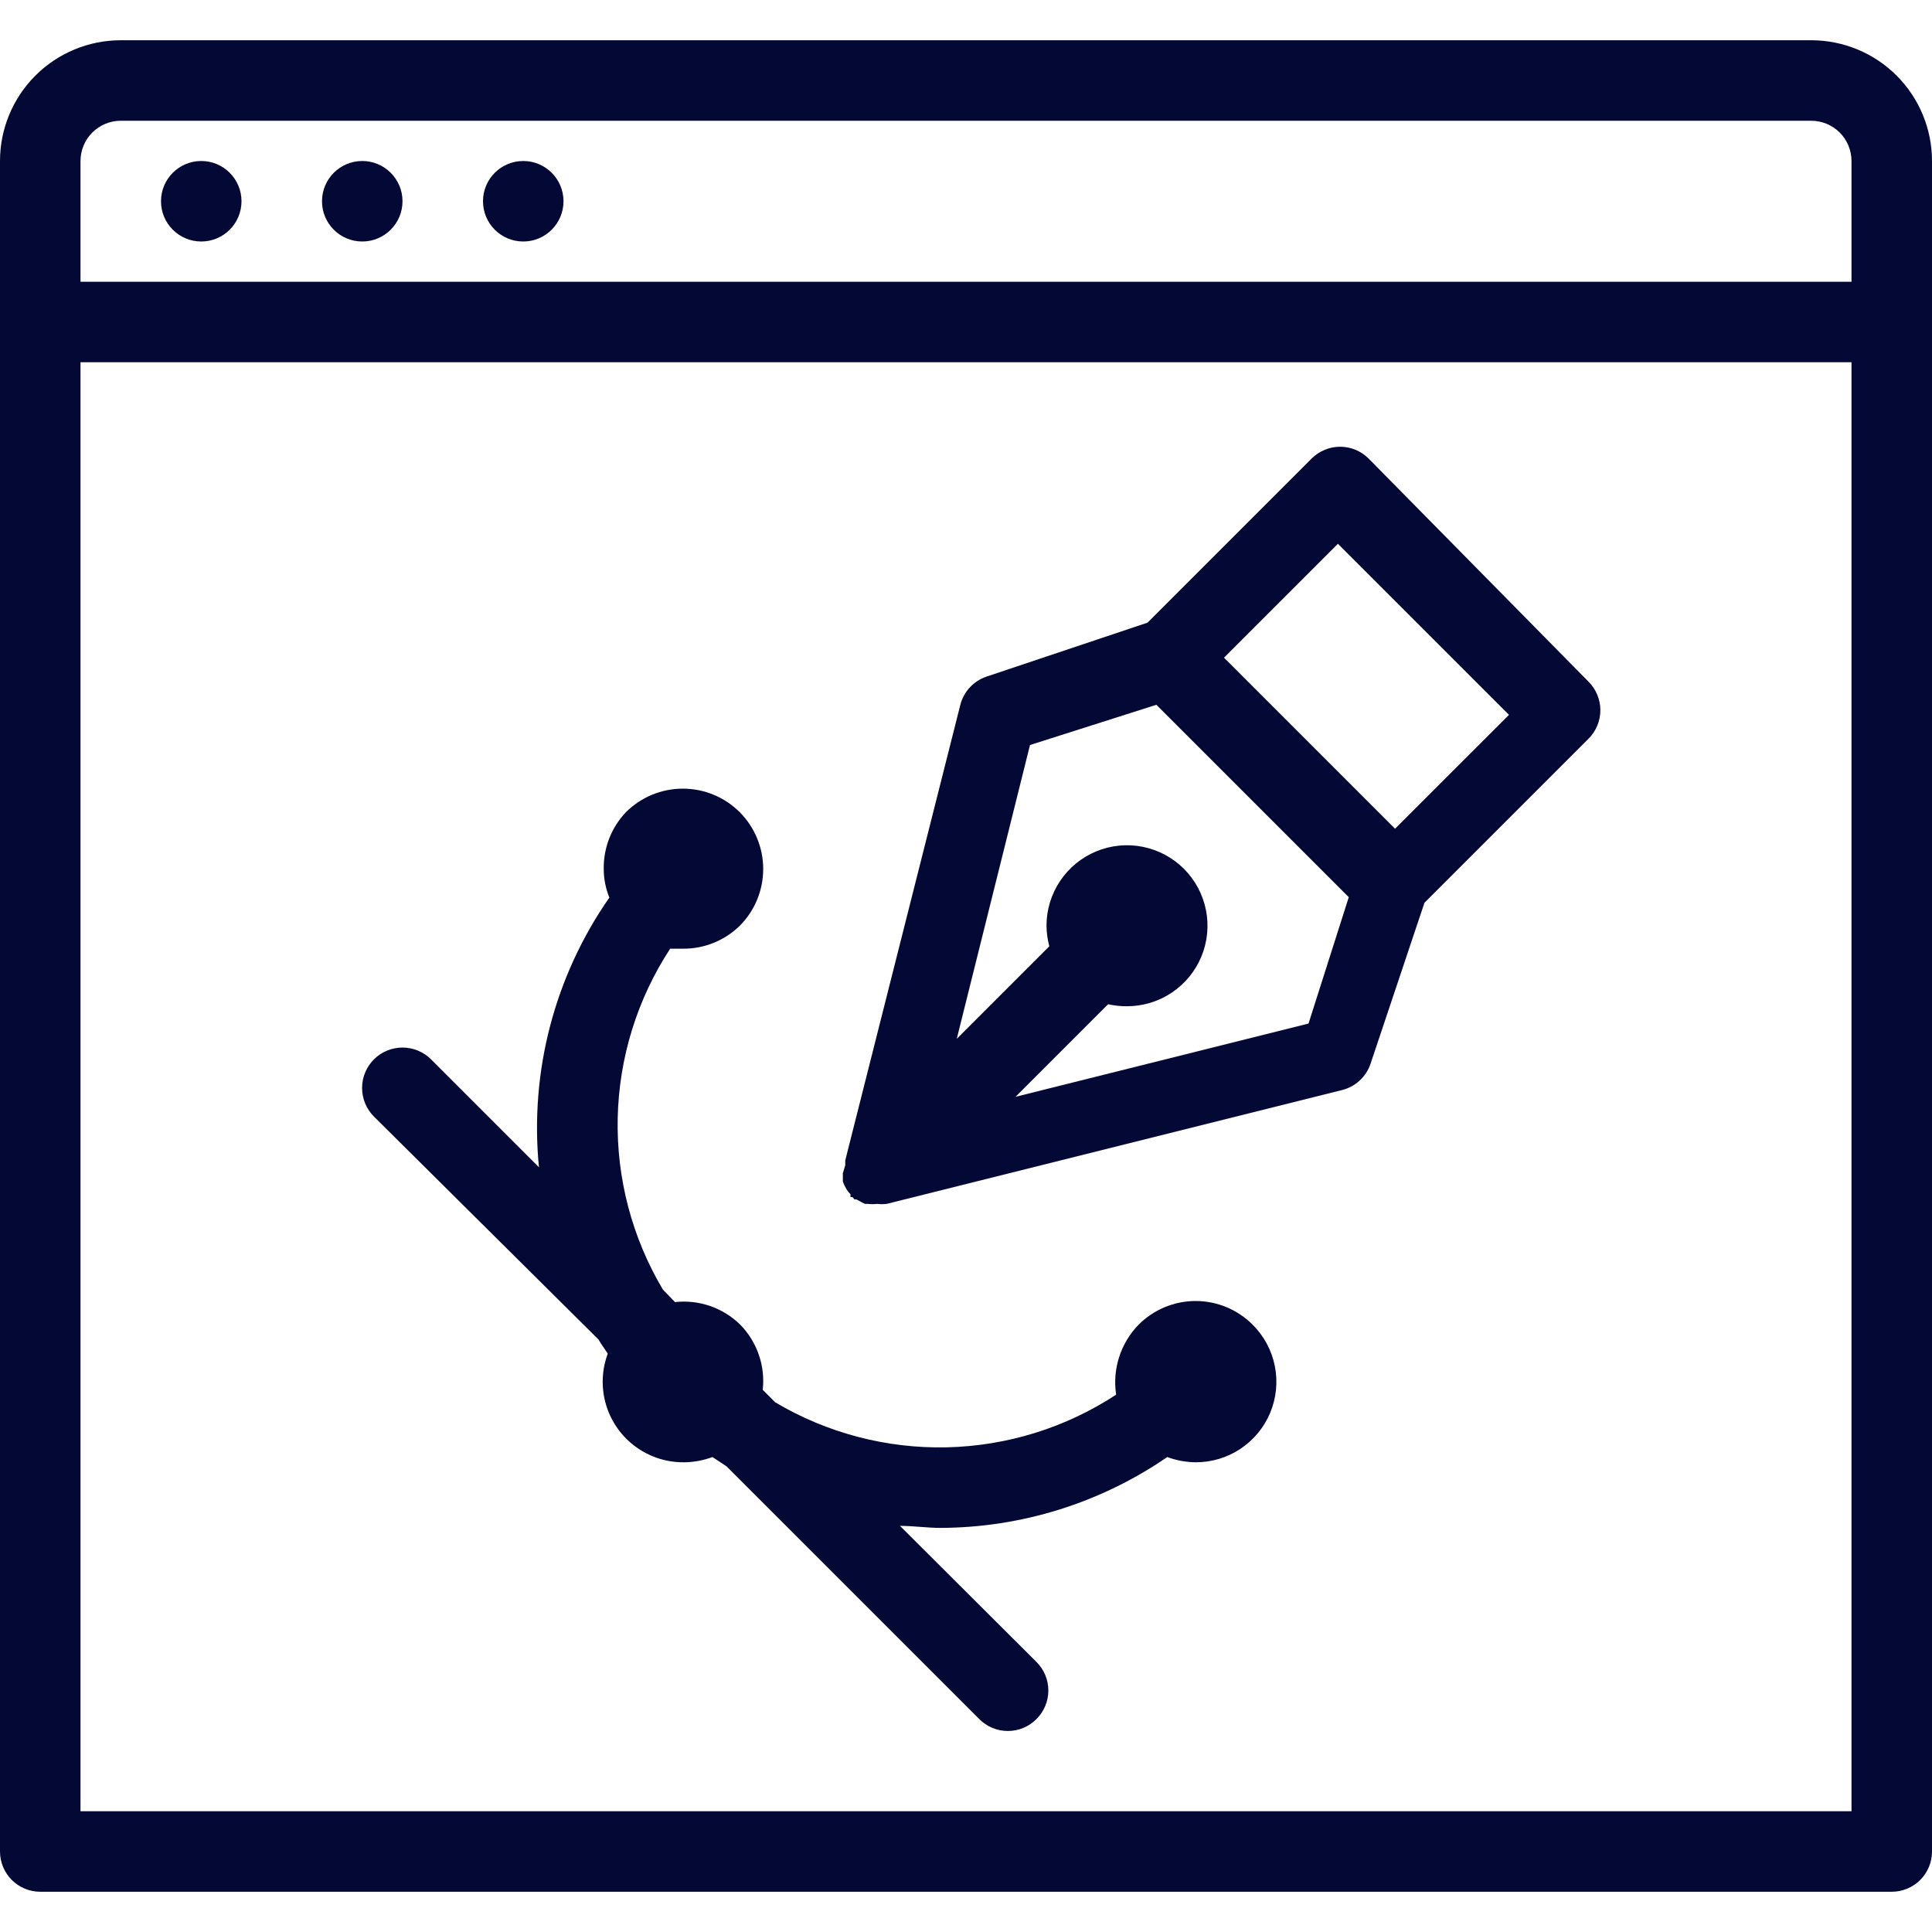
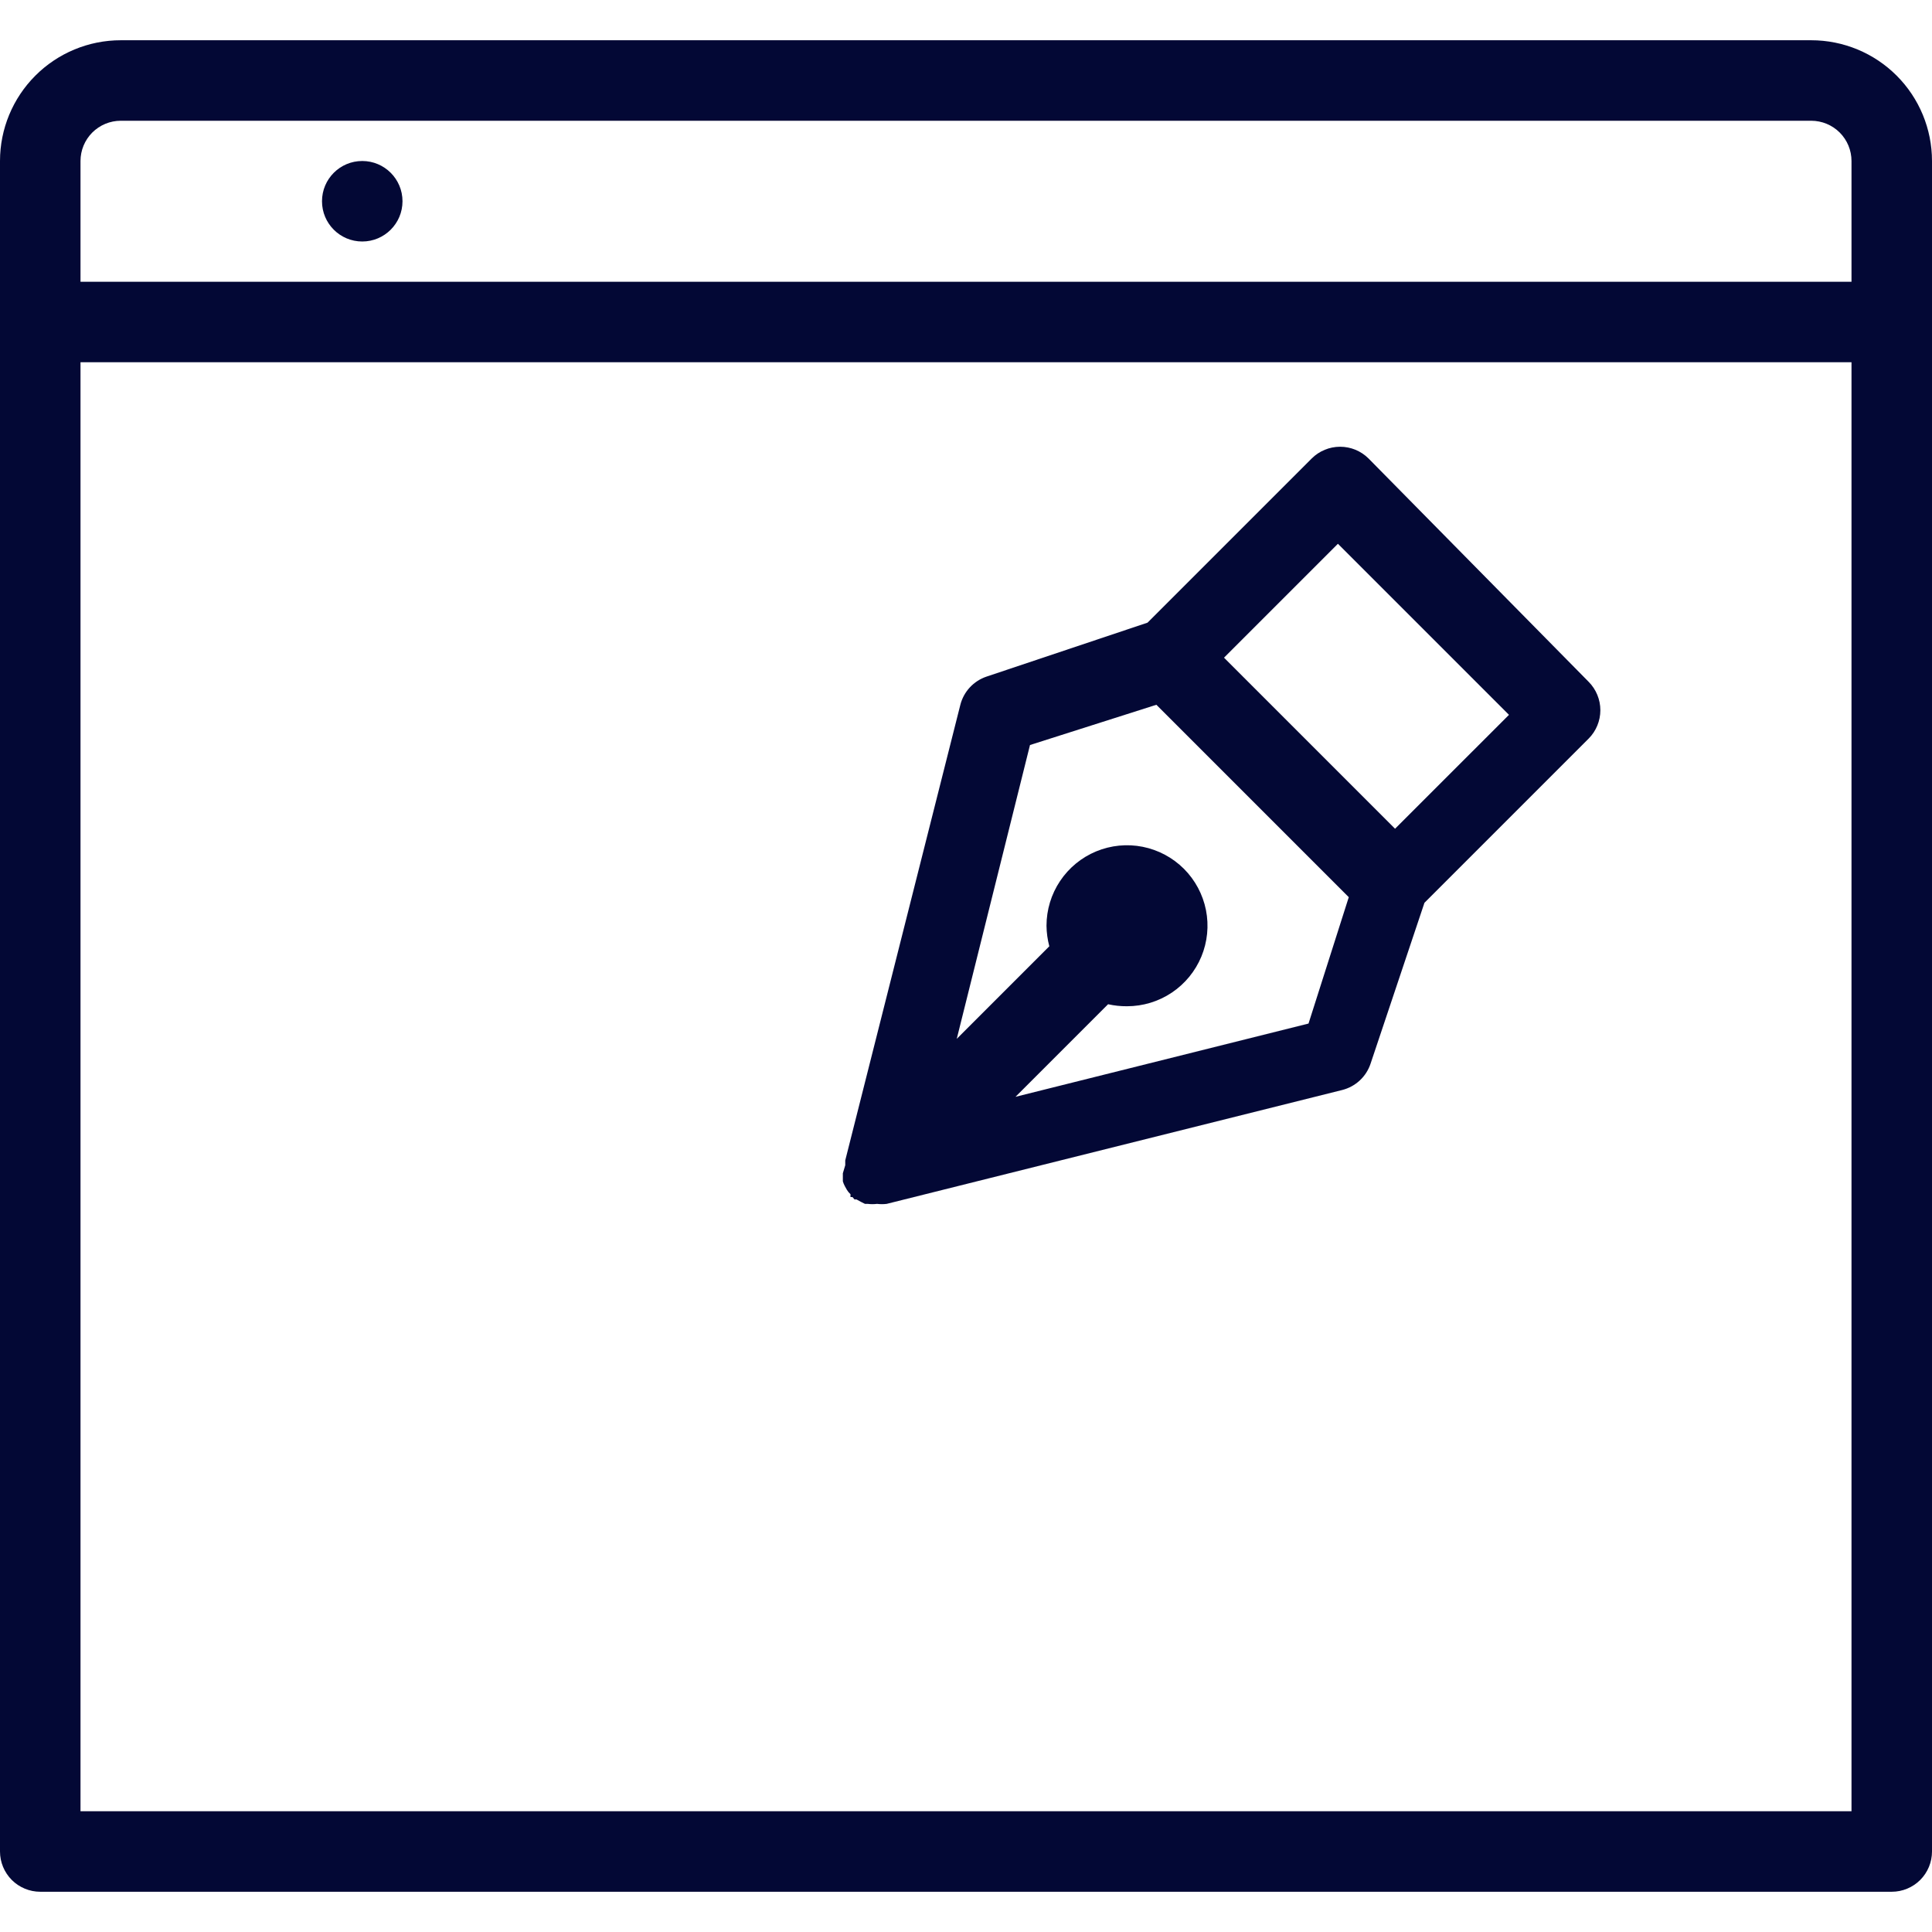
<svg xmlns="http://www.w3.org/2000/svg" width="90" height="90" viewBox="0 0 90 90" fill="none">
  <path d="M39.263 54.656C39.263 54.656 39.263 54.806 39.263 54.881V55.031C39.286 55.109 39.317 55.185 39.356 55.256L39.45 55.425C39.496 55.502 39.553 55.571 39.619 55.631C39.619 55.631 39.619 55.725 39.619 55.763H39.712L39.806 55.875H39.9L40.106 55.987L40.294 56.081H40.425C40.568 56.099 40.713 56.099 40.856 56.081C41.006 56.099 41.157 56.099 41.306 56.081L62.531 50.775C62.834 50.697 63.113 50.545 63.342 50.333C63.572 50.12 63.744 49.853 63.844 49.556L66.356 42.056L74.006 34.406C74.355 34.055 74.551 33.58 74.551 33.084C74.551 32.589 74.355 32.114 74.006 31.762L63.75 21.356C63.399 21.007 62.923 20.811 62.428 20.811C61.933 20.811 61.458 21.007 61.106 21.356L53.456 29.006L45.956 31.519C45.66 31.619 45.393 31.791 45.18 32.02C44.967 32.249 44.815 32.528 44.737 32.831L39.375 54.056C39.375 54.056 39.375 54.206 39.375 54.281L39.263 54.656ZM62.325 25.331L70.294 33.3L64.987 38.606L57.019 30.637L62.325 25.331ZM47.981 34.706L53.869 32.831L62.831 41.794L60.956 47.681L47.306 51.094L51.619 46.781C51.908 46.846 52.204 46.877 52.5 46.875C53.242 46.875 53.967 46.655 54.583 46.243C55.2 45.831 55.681 45.245 55.965 44.56C56.248 43.875 56.323 43.121 56.178 42.393C56.033 41.666 55.676 40.998 55.152 40.473C54.627 39.949 53.959 39.592 53.231 39.447C52.504 39.302 51.75 39.377 51.065 39.66C50.38 39.944 49.794 40.425 49.382 41.042C48.97 41.658 48.75 42.383 48.75 43.125C48.754 43.448 48.798 43.769 48.881 44.081L44.569 48.394L47.981 34.706Z" fill="#030835" />
-   <path d="M84.375 1.875H5.625C4.133 1.875 2.702 2.468 1.648 3.523C0.593 4.577 0 6.008 0 7.5L0 86.25C0 86.747 0.198 87.224 0.549 87.576C0.901 87.927 1.378 88.125 1.875 88.125H88.125C88.622 88.125 89.099 87.927 89.451 87.576C89.802 87.224 90 86.747 90 86.25V7.5C90 6.008 89.407 4.577 88.353 3.523C87.298 2.468 85.867 1.875 84.375 1.875ZM3.75 7.5C3.75 7.003 3.948 6.526 4.299 6.174C4.651 5.823 5.128 5.625 5.625 5.625H84.375C84.872 5.625 85.349 5.823 85.701 6.174C86.052 6.526 86.25 7.003 86.25 7.5V13.125H3.75V7.5ZM86.25 84.375H3.75V16.875H86.25V84.375Z" fill="#030835" />
-   <path d="M9.375 11.25C10.411 11.25 11.25 10.411 11.25 9.375C11.25 8.339 10.411 7.5 9.375 7.5C8.339 7.5 7.5 8.339 7.5 9.375C7.5 10.411 8.339 11.25 9.375 11.25Z" fill="#030835" />
+   <path d="M84.375 1.875H5.625C4.133 1.875 2.702 2.468 1.648 3.523C0.593 4.577 0 6.008 0 7.5L0 86.25C0 86.747 0.198 87.224 0.549 87.576C0.901 87.927 1.378 88.125 1.875 88.125H88.125C88.622 88.125 89.099 87.927 89.451 87.576C89.802 87.224 90 86.747 90 86.25V7.5C90 6.008 89.407 4.577 88.353 3.523C87.298 2.468 85.867 1.875 84.375 1.875ZM3.75 7.5C3.75 7.003 3.948 6.526 4.299 6.174C4.651 5.823 5.128 5.625 5.625 5.625H84.375C84.872 5.625 85.349 5.823 85.701 6.174C86.052 6.526 86.25 7.003 86.25 7.5V13.125H3.75V7.5M86.25 84.375H3.75V16.875H86.25V84.375Z" fill="#030835" />
  <path d="M16.875 11.25C17.91 11.25 18.75 10.411 18.75 9.375C18.75 8.339 17.91 7.5 16.875 7.5C15.839 7.5 15 8.339 15 9.375C15 10.411 15.839 11.25 16.875 11.25Z" fill="#030835" />
-   <path d="M24.375 11.25C25.41 11.25 26.25 10.411 26.25 9.375C26.25 8.339 25.41 7.5 24.375 7.5C23.34 7.5 22.5 8.339 22.5 9.375C22.5 10.411 23.34 11.25 24.375 11.25Z" fill="#030835" />
-   <path d="M27.881 62.4C28.012 62.625 28.163 62.831 28.312 63.056C28.099 63.627 28.028 64.242 28.106 64.847C28.183 65.452 28.407 66.028 28.758 66.527C29.109 67.026 29.577 67.431 30.12 67.709C30.663 67.986 31.265 68.127 31.875 68.119C32.323 68.114 32.767 68.031 33.188 67.875L33.844 68.306L45.619 80.081C45.793 80.257 46 80.397 46.229 80.492C46.457 80.587 46.703 80.636 46.95 80.636C47.197 80.636 47.443 80.587 47.671 80.492C47.9 80.397 48.107 80.257 48.281 80.081C48.457 79.907 48.596 79.7 48.692 79.471C48.787 79.243 48.836 78.998 48.836 78.75C48.836 78.502 48.787 78.257 48.692 78.029C48.596 77.8 48.457 77.593 48.281 77.419L41.925 71.081C42.562 71.081 43.181 71.175 43.8 71.175C47.577 71.165 51.263 70.015 54.375 67.875C54.795 68.03 55.239 68.112 55.688 68.119C56.432 68.123 57.162 67.906 57.782 67.494C58.403 67.082 58.887 66.495 59.173 65.807C59.458 65.119 59.532 64.362 59.386 63.631C59.239 62.901 58.879 62.231 58.35 61.706C58.002 61.358 57.588 61.081 57.133 60.892C56.678 60.704 56.19 60.606 55.697 60.606C55.204 60.606 54.716 60.704 54.261 60.892C53.806 61.081 53.392 61.358 53.044 61.706C52.628 62.132 52.317 62.648 52.135 63.214C51.953 63.78 51.904 64.381 51.994 64.969C49.645 66.509 46.912 67.359 44.104 67.422C41.297 67.485 38.528 66.758 36.112 65.325L35.531 64.744C35.592 64.191 35.53 63.632 35.348 63.107C35.166 62.581 34.87 62.103 34.481 61.706C34.084 61.317 33.606 61.021 33.081 60.839C32.555 60.658 31.996 60.595 31.444 60.656L30.881 60.075C29.445 57.662 28.715 54.894 28.775 52.086C28.835 49.278 29.681 46.544 31.219 44.194H31.819C32.806 44.2 33.756 43.816 34.462 43.125C35.161 42.422 35.553 41.472 35.553 40.481C35.553 39.491 35.161 38.54 34.462 37.837C34.114 37.489 33.701 37.212 33.245 37.023C32.79 36.835 32.302 36.738 31.809 36.738C31.317 36.738 30.829 36.835 30.373 37.023C29.918 37.212 29.505 37.489 29.156 37.837C28.475 38.554 28.104 39.511 28.125 40.5C28.127 40.95 28.216 41.396 28.387 41.812C25.832 45.476 24.669 49.93 25.106 54.375L20.081 49.35C19.728 48.997 19.249 48.799 18.75 48.799C18.251 48.799 17.772 48.997 17.419 49.35C17.066 49.703 16.867 50.182 16.867 50.681C16.867 51.181 17.066 51.659 17.419 52.013L27.881 62.4Z" fill="#030835" />
</svg>